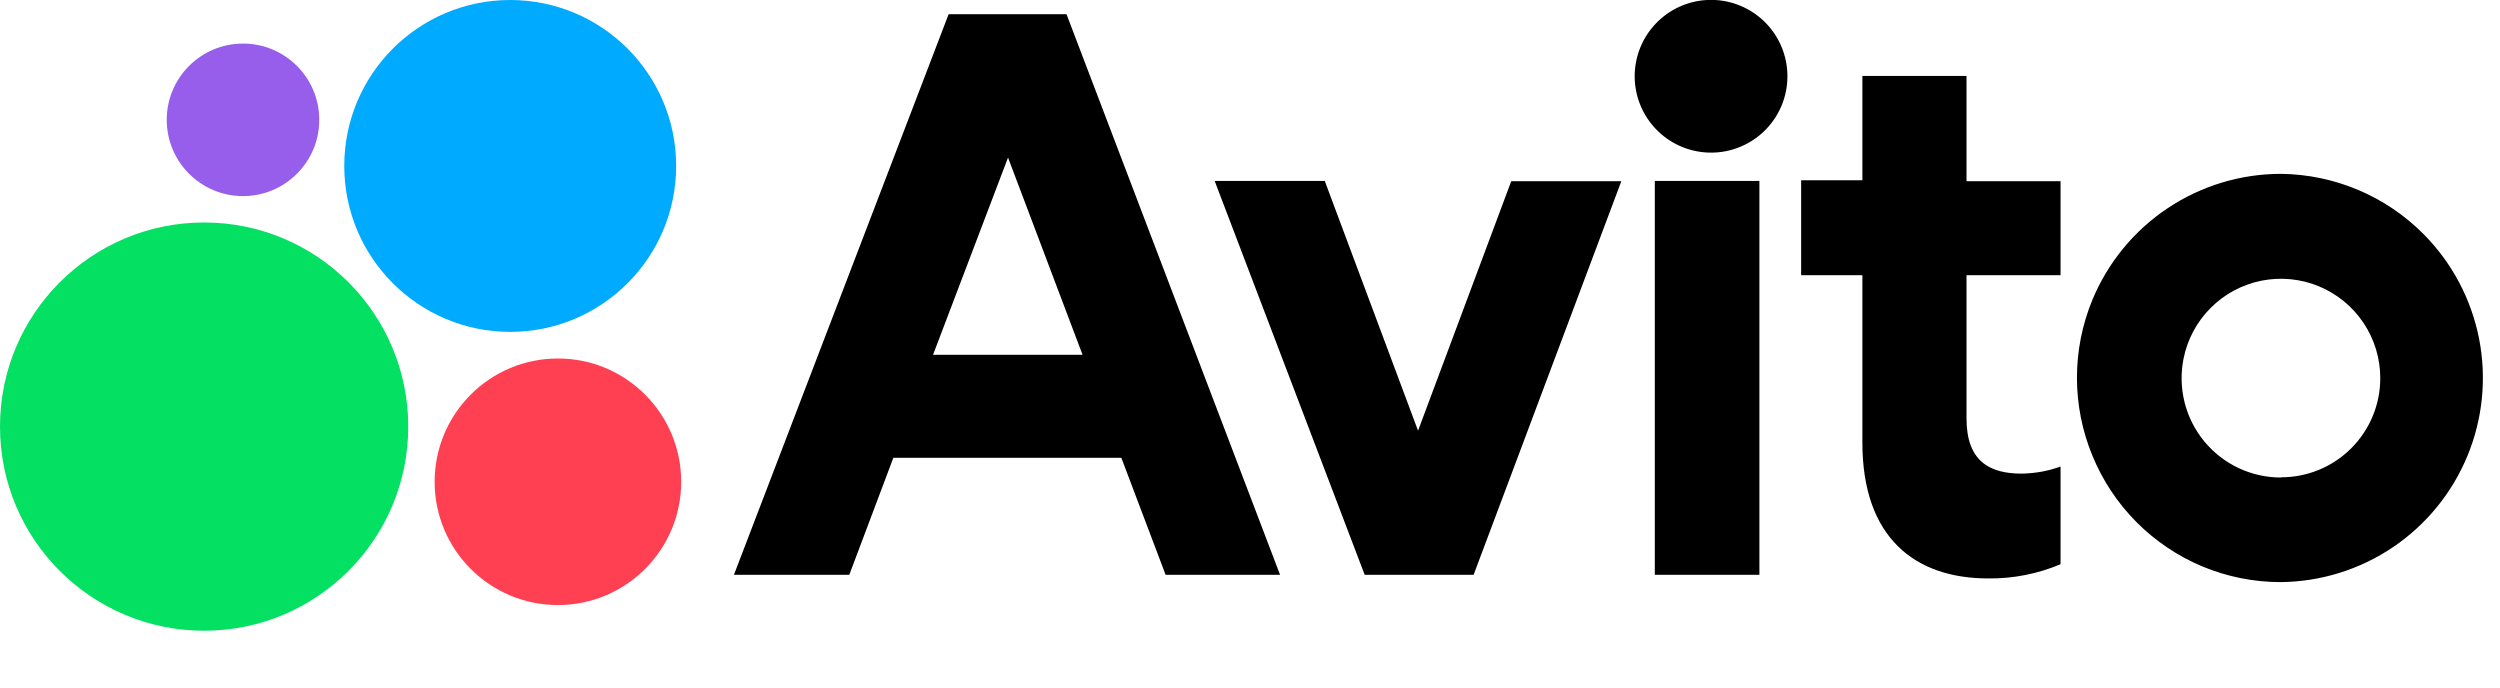
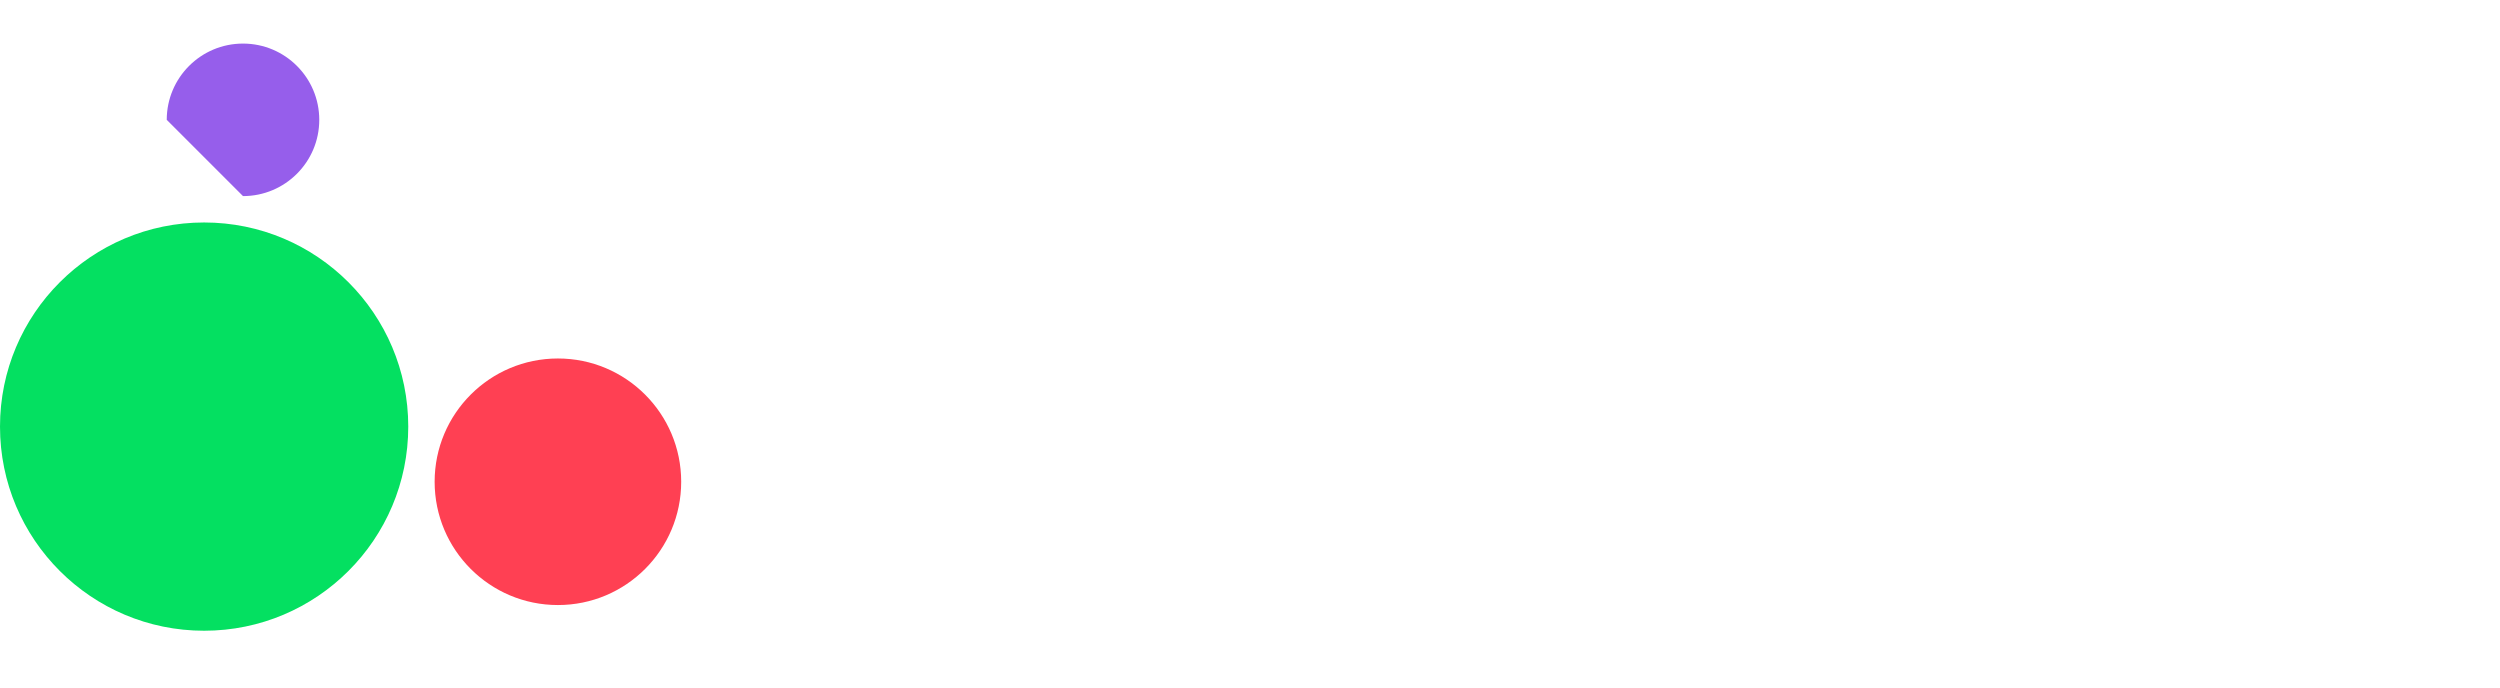
<svg xmlns="http://www.w3.org/2000/svg" width="109" height="30" viewBox="0 0 109 30" fill="none">
-   <path d="M10.595 8.55C12.431 8.55 13.92 7.061 13.92 5.225C13.92 3.389 12.431 1.9 10.595 1.9C8.759 1.9 7.27 3.389 7.27 5.225C7.27 7.061 8.759 8.55 10.595 8.55Z" fill="#965EEB" />
-   <path d="M22.245 14.47C26.241 14.47 29.48 11.231 29.48 7.235C29.48 3.239 26.241 0 22.245 0C18.249 0 15.01 3.239 15.01 7.235C15.01 11.231 18.249 14.47 22.245 14.47Z" fill="#00AAFF" />
+   <path d="M10.595 8.55C12.431 8.55 13.92 7.061 13.92 5.225C13.92 3.389 12.431 1.9 10.595 1.9C8.759 1.9 7.27 3.389 7.27 5.225Z" fill="#965EEB" />
  <path d="M8.9 27.5C13.815 27.5 17.8 23.515 17.8 18.6C17.8 13.685 13.815 9.7 8.9 9.7C3.985 9.7 0 13.685 0 18.6C0 23.515 3.985 27.5 8.9 27.5Z" fill="#04E061" />
  <path d="M24.325 26.38C27.294 26.38 29.7 23.974 29.7 21.005C29.7 18.037 27.294 15.63 24.325 15.63C21.356 15.63 18.95 18.037 18.95 21.005C18.95 23.974 21.356 26.38 24.325 26.38Z" fill="#FF4053" />
  <g clip-path="url(#clip0_2001_332)">
    <path d="M41.36 0.62L32 25.06H37.03L38.95 19.96H48.89L50.82 25.06H55.81L46.5 0.62H41.35H41.36ZM40.68 15.47L43.95 6.87L47.2 15.47H40.68ZM61.82 18.76L57.76 7.89H52.96L59.5 25.06H64.25L70.69 7.9H65.89L61.83 18.77L61.82 18.76ZM76.72 7.89H72.15V25.06H76.71V7.9L76.72 7.89ZM74.42 6.65C74.872 6.675 75.324 6.607 75.749 6.451C76.174 6.295 76.563 6.054 76.892 5.743C77.22 5.432 77.482 5.057 77.661 4.641C77.84 4.226 77.932 3.778 77.932 3.325C77.932 2.872 77.84 2.424 77.661 2.009C77.482 1.593 77.22 1.218 76.892 0.907C76.563 0.596 76.174 0.355 75.749 0.199C75.324 0.043 74.872 -0.025 74.42 -4.67058e-06C73.57 0.047 72.77 0.417 72.184 1.036C71.599 1.654 71.272 2.473 71.272 3.325C71.272 4.177 71.599 4.996 72.184 5.614C72.77 6.233 73.57 6.603 74.42 6.65ZM85.76 3.31H81.2V7.86H78.53V12H81.2V19.3C81.2 23.43 83.48 25.22 86.69 25.22C87.772 25.232 88.844 25.021 89.84 24.6V20.34C89.3 20.54 88.73 20.64 88.14 20.65C86.75 20.65 85.74 20.11 85.74 18.25V12H89.84V7.9H85.74V3.31H85.76ZM99.46 7.58C97.699 7.578 95.977 8.099 94.512 9.076C93.047 10.053 91.905 11.443 91.23 13.07C90.33 15.247 90.33 17.693 91.23 19.87C92.126 22.053 93.853 23.79 96.03 24.7C97.111 25.149 98.27 25.38 99.44 25.38C101.189 25.363 102.894 24.831 104.343 23.851C105.791 22.871 106.918 21.485 107.584 19.868C108.25 18.251 108.424 16.473 108.086 14.757C107.747 13.041 106.91 11.463 105.68 10.22C104.032 8.554 101.793 7.606 99.45 7.58H99.46ZM99.46 20.82C98.819 20.822 98.186 20.681 97.606 20.409C97.026 20.136 96.514 19.738 96.106 19.244C95.698 18.749 95.406 18.17 95.249 17.549C95.093 16.927 95.076 16.279 95.2 15.65C95.365 14.809 95.776 14.035 96.382 13.428C96.987 12.82 97.759 12.406 98.6 12.238C99.441 12.07 100.312 12.155 101.105 12.483C101.897 12.811 102.574 13.367 103.05 14.08C103.527 14.793 103.781 15.632 103.78 16.49C103.78 17.058 103.668 17.621 103.45 18.145C103.232 18.67 102.913 19.147 102.511 19.548C102.109 19.95 101.632 20.267 101.106 20.484C100.581 20.701 100.018 20.811 99.45 20.81V20.82H99.46Z" fill="black" />
  </g>
  <defs>
    <clipPath id="clip0_2001_332">
-       <rect width="79" height="30" fill="white" transform="translate(30)" />
-     </clipPath>
+       </clipPath>
  </defs>
</svg>